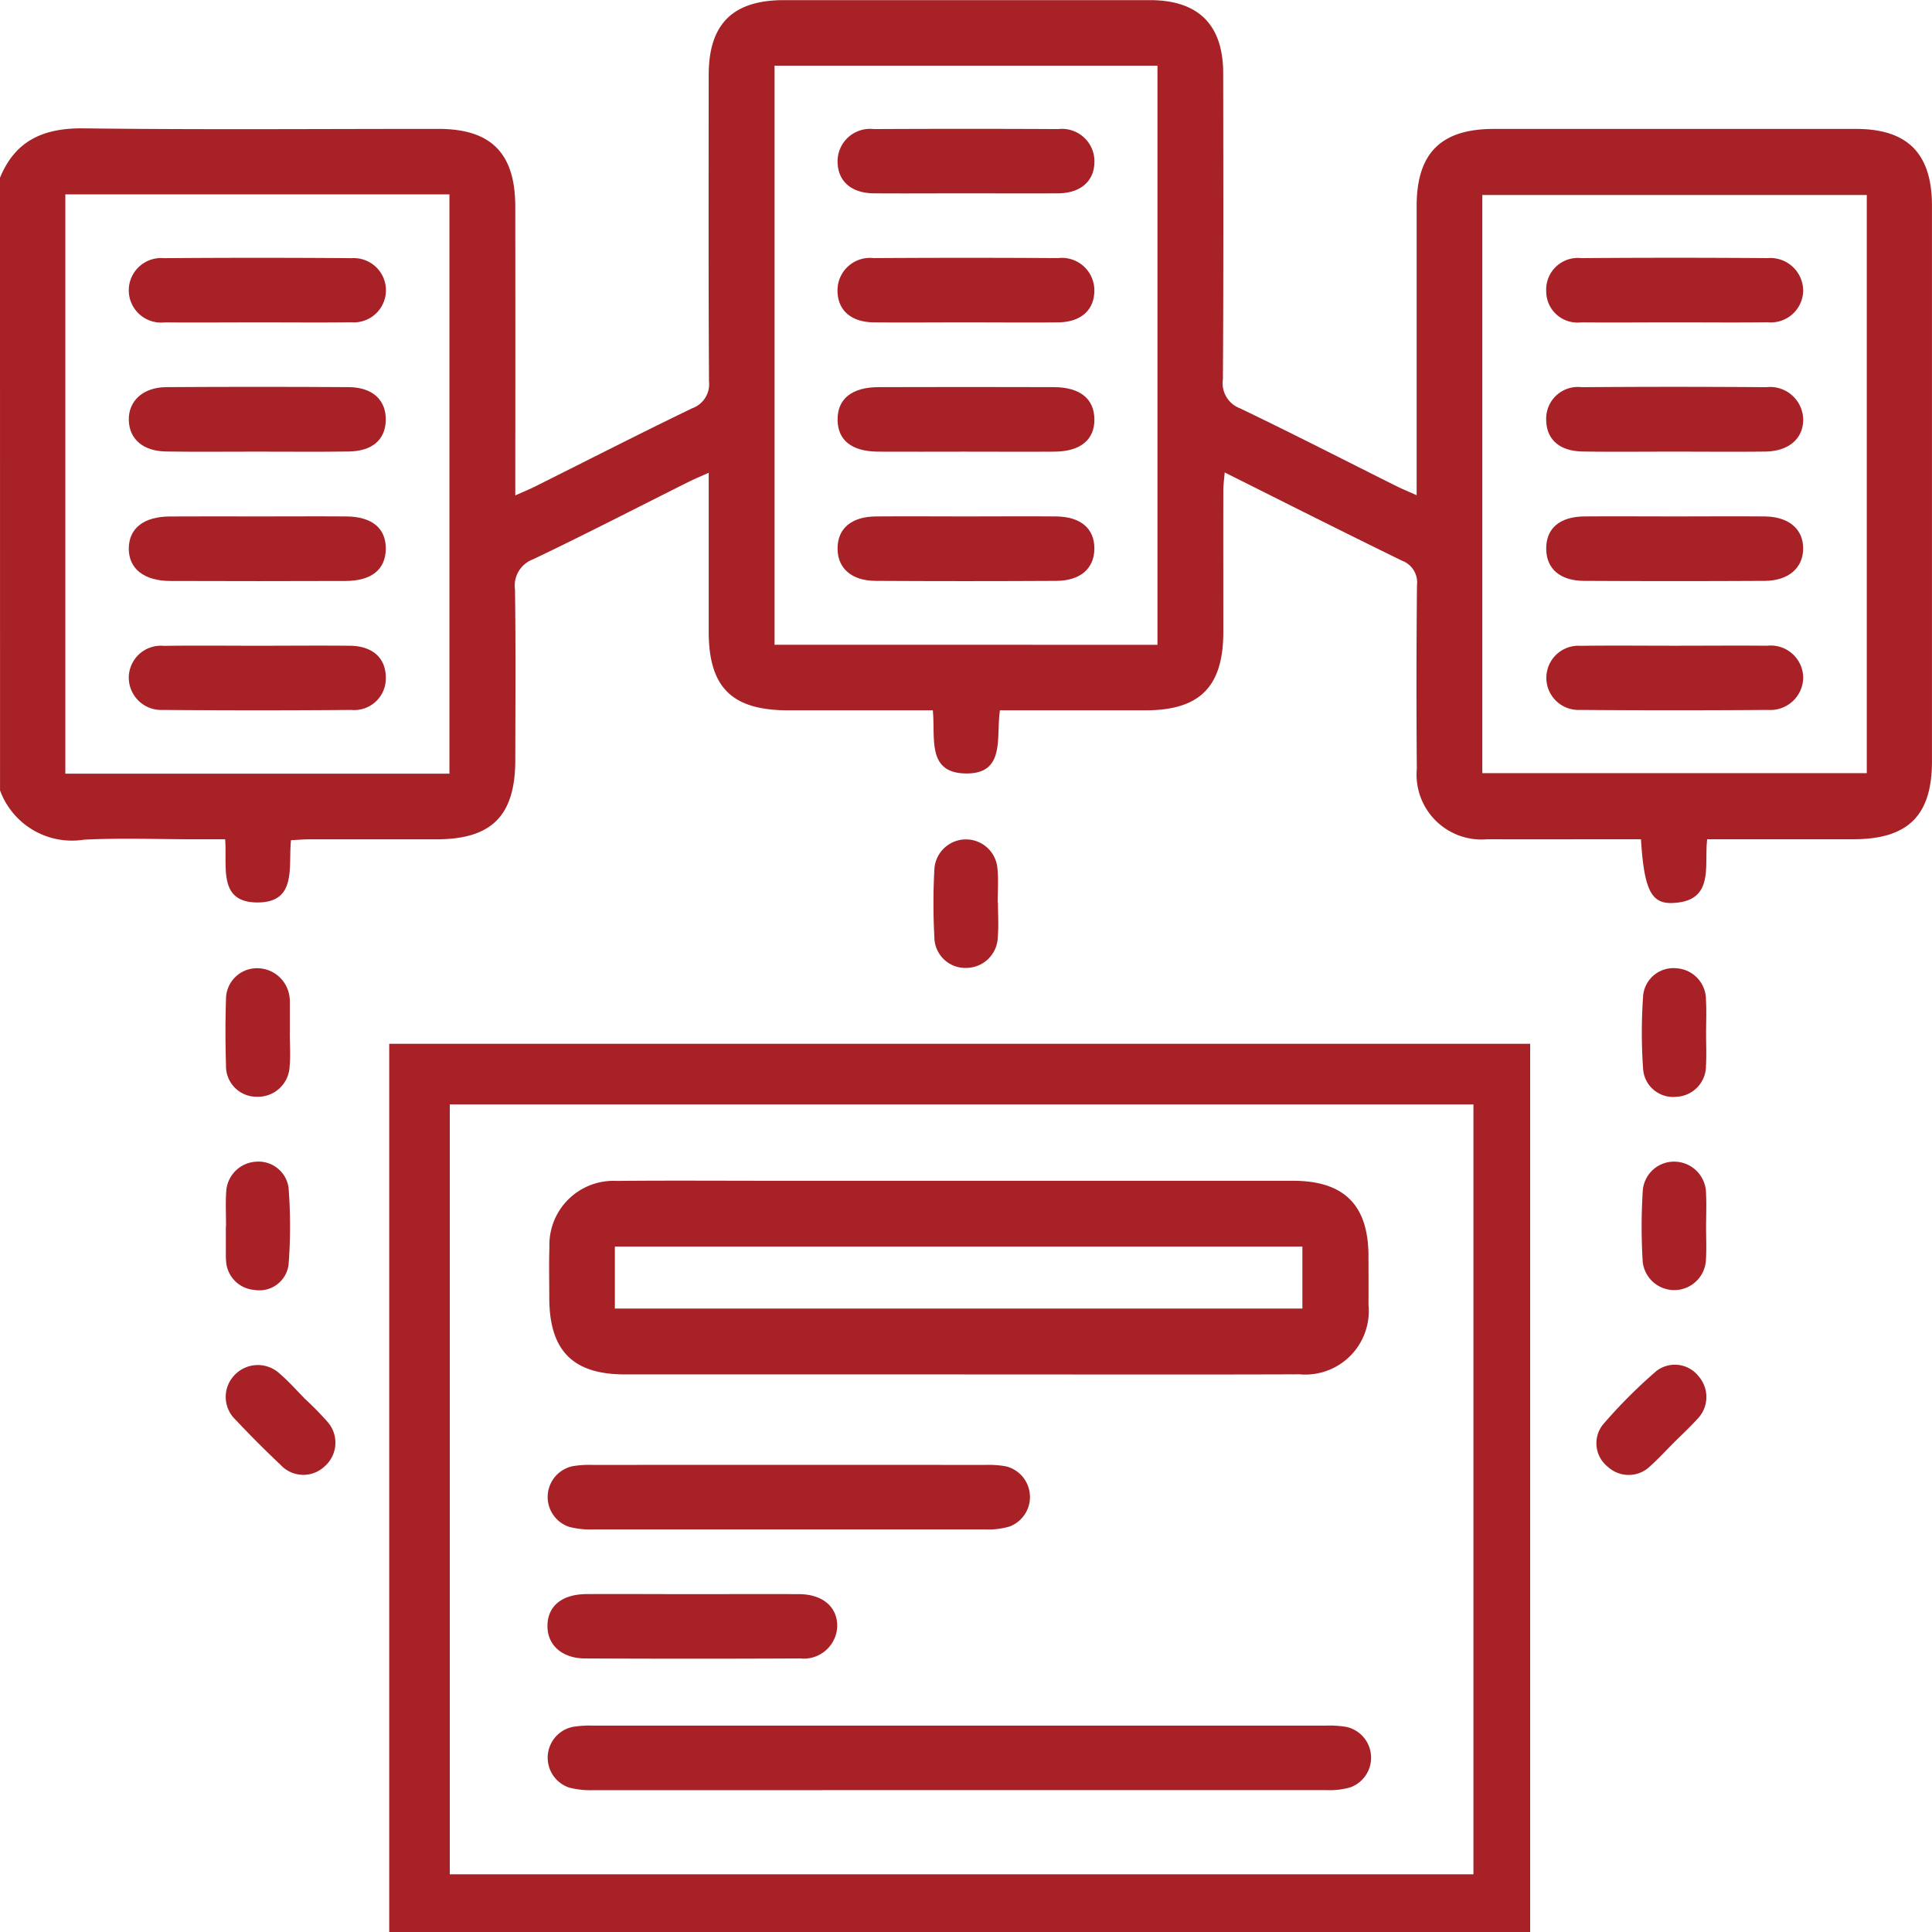
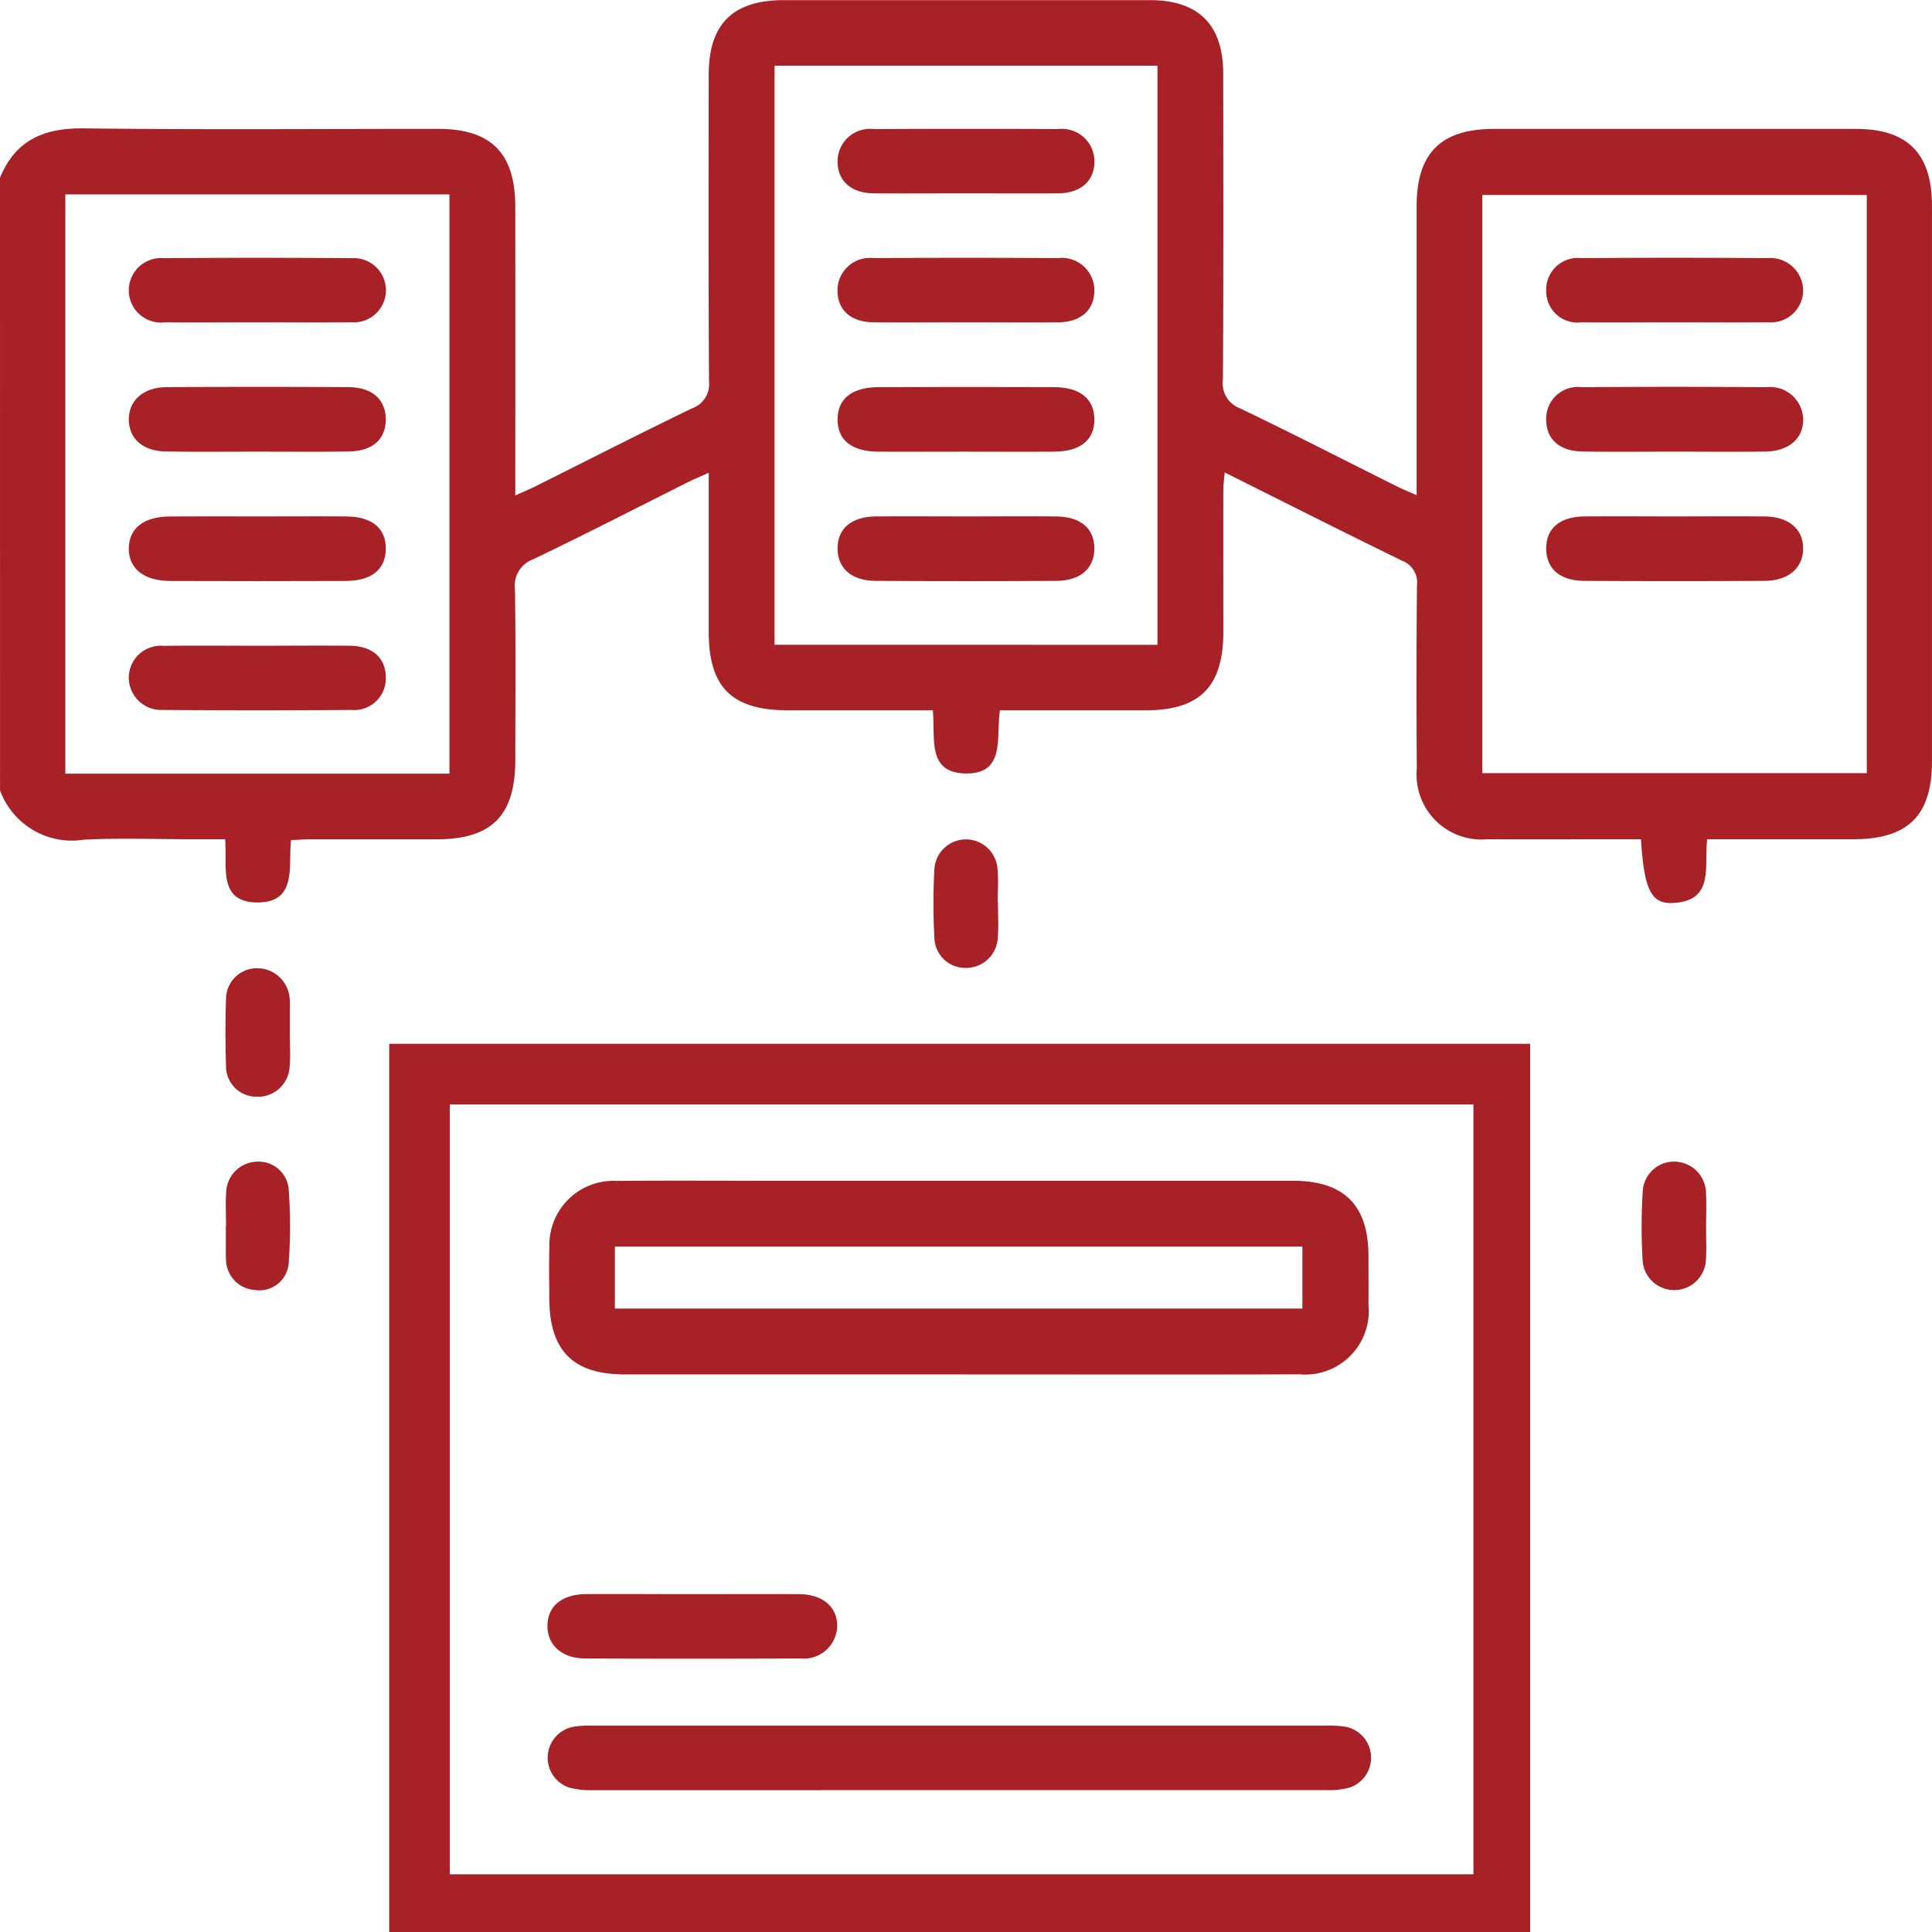
<svg xmlns="http://www.w3.org/2000/svg" width="100" height="100" viewBox="0 0 100 100">
  <g transform="translate(-152 -100)">
    <path d="M172.146,154.028V200H231.2V154.028Zm56.119,42.986H175.28V157.165h52.985Z" transform="translate(0 0)" fill="#a72126" />
    <path d="M152,109.2c.8-1.952,2.285-2.582,4.336-2.556,6.117.075,12.237.026,18.355.027,2.729,0,3.977,1.258,3.98,4.021q.007,6.9,0,13.8v1.15c.449-.2.744-.32,1.028-.462,2.706-1.352,5.4-2.731,8.123-4.045a1.326,1.326,0,0,0,.876-1.4c-.031-5.283-.019-10.567-.016-15.851,0-2.642,1.244-3.876,3.894-3.877q9.471,0,18.942,0c2.511,0,3.791,1.272,3.794,3.782.007,5.283.018,10.567-.015,15.851a1.385,1.385,0,0,0,.884,1.494c2.725,1.308,5.416,2.689,8.121,4.039.285.142.58.261,1.023.459v-1.159q0-6.9,0-13.8c0-2.749,1.257-4,4-4q9.374,0,18.747,0c2.666,0,3.926,1.277,3.926,3.972q0,14.384,0,28.767c0,2.8-1.239,4.026-4.068,4.027-2.5,0-5,0-7.566,0-.167,1.4.4,3.214-1.8,3.3-1.116.046-1.465-.728-1.628-3.3h-1.012c-2.311,0-4.621.009-6.932,0a3.362,3.362,0,0,1-3.658-3.652q-.038-4.745.008-9.491a1.2,1.2,0,0,0-.775-1.275c-3.034-1.481-6.047-3-9.177-4.568-.03.367-.07.637-.071.907-.005,2.446,0,4.893,0,7.339,0,2.842-1.21,4.064-4.02,4.067q-3.271,0-6.542,0h-1c-.214,1.39.324,3.35-1.85,3.266-1.939-.074-1.484-1.853-1.625-3.266H199.24q-3.222,0-6.444,0c-2.915,0-4.111-1.185-4.113-4.07,0-2.7,0-5.4,0-8.225-.426.192-.747.324-1.056.478-2.676,1.338-5.334,2.71-8.033,4a1.452,1.452,0,0,0-.938,1.567c.042,2.935.019,5.87.016,8.806,0,2.9-1.217,4.12-4.079,4.121q-3.27,0-6.542,0c-.316,0-.633.027-.988.044-.148,1.363.331,3.237-1.752,3.224-2.037-.012-1.545-1.841-1.657-3.27H162.1c-1.921,0-3.845-.076-5.76.021a3.962,3.962,0,0,1-4.338-2.55Zm3.381.862v29.984h19.882V110.062Zm93.243.03h-19.9v29.927h19.9ZM211.91,133.376V103.4H192.091v29.972Z" transform="translate(0 0)" fill="#a72126" />
    <path d="M203.655,146.728c0,.586.041,1.176-.009,1.757a1.639,1.639,0,0,1-1.633,1.614,1.6,1.6,0,0,1-1.65-1.585,32.689,32.689,0,0,1,0-3.514,1.636,1.636,0,0,1,3.266-.029c.058.58.011,1.171.011,1.757Z" transform="translate(0 0)" fill="#a72126" />
    <path d="M167,153.465c0,.586.047,1.177-.011,1.758a1.639,1.639,0,0,1-1.7,1.545,1.582,1.582,0,0,1-1.591-1.63c-.036-1.139-.037-2.282,0-3.421a1.6,1.6,0,0,1,1.529-1.6,1.69,1.69,0,0,1,1.759,1.492,1.147,1.147,0,0,1,.017.194c0,.554,0,1.108,0,1.662Z" transform="translate(0 0)" fill="#a72126" />
-     <path d="M240.307,153.5c0,.554.027,1.109-.006,1.661a1.6,1.6,0,0,1-1.518,1.607,1.558,1.558,0,0,1-1.731-1.373,26.715,26.715,0,0,1,0-3.9,1.574,1.574,0,0,1,1.735-1.376,1.625,1.625,0,0,1,1.513,1.622C240.334,152.324,240.308,152.912,240.307,153.5Z" transform="translate(0 0)" fill="#a72126" />
    <path d="M163.7,163.462c0-.586-.031-1.174.007-1.758a1.64,1.64,0,0,1,1.563-1.576,1.568,1.568,0,0,1,1.666,1.345,25.969,25.969,0,0,1,0,3.993,1.524,1.524,0,0,1-1.771,1.3,1.591,1.591,0,0,1-1.466-1.549q-.009-.1-.009-.2v-1.564Z" transform="translate(0 0)" fill="#a72126" />
    <path d="M240.307,163.531c0,.554.027,1.109-.007,1.661a1.642,1.642,0,0,1-3.274.112,29.439,29.439,0,0,1,.007-3.71,1.621,1.621,0,0,1,1.671-1.467,1.652,1.652,0,0,1,1.6,1.646C240.334,162.357,240.308,162.945,240.307,163.531Z" transform="translate(0 0)" fill="#a72126" />
-     <path d="M167.726,172.351a16.115,16.115,0,0,1,1.231,1.25,1.623,1.623,0,0,1-.146,2.29,1.6,1.6,0,0,1-2.277-.059q-1.206-1.139-2.343-2.348a1.625,1.625,0,0,1-.071-2.288,1.657,1.657,0,0,1,2.366-.087c.445.377.832.822,1.246,1.237Z" transform="translate(0 0)" fill="#a72126" />
-     <path d="M238.61,174.7c-.391.391-.764.8-1.176,1.169a1.593,1.593,0,0,1-2.205.059,1.552,1.552,0,0,1-.26-2.194,26.521,26.521,0,0,1,2.75-2.758,1.56,1.56,0,0,1,2.2.26,1.625,1.625,0,0,1-.068,2.216C239.457,173.887,239.024,174.284,238.61,174.7Z" transform="translate(0 0)" fill="#a72126" />
    <path d="M165.307,116.685c-1.591,0-3.182.015-4.773,0a1.67,1.67,0,1,1-.054-3.322q4.871-.038,9.742,0a1.663,1.663,0,1,1-.044,3.318C168.555,116.7,166.931,116.684,165.307,116.685Z" transform="translate(0 0)" fill="#a72126" />
    <path d="M165.349,133.424c1.591,0,3.182-.016,4.773,0,1.176.014,1.857.652,1.848,1.669a1.637,1.637,0,0,1-1.79,1.653q-4.871.039-9.741,0a1.679,1.679,0,0,1-1.773-1.69,1.66,1.66,0,0,1,1.812-1.627C162.1,133.407,163.725,133.424,165.349,133.424Z" transform="translate(0 0)" fill="#a72126" />
    <path d="M165.277,123.376c-1.559,0-3.117.017-4.676-.006-1.191-.017-1.905-.636-1.934-1.613-.03-1,.733-1.711,1.94-1.719q4.725-.03,9.449,0c1.236.008,1.939.679,1.911,1.724-.026,1-.7,1.591-1.917,1.608C168.459,123.392,166.868,123.376,165.277,123.376Z" transform="translate(0 0)" fill="#a72126" />
    <path d="M165.353,126.731c1.526,0,3.052-.011,4.578,0,1.333.012,2.052.62,2.037,1.685s-.735,1.65-2.085,1.655q-4.53.016-9.059,0c-1.378,0-2.173-.647-2.158-1.7.016-1.027.774-1.628,2.109-1.638C162.3,126.722,163.827,126.731,165.353,126.731Z" transform="translate(0 0)" fill="#a72126" />
    <path d="M238.622,116.684c-1.591,0-3.182.017-4.773,0a1.616,1.616,0,0,1-1.817-1.6,1.64,1.64,0,0,1,1.813-1.724q4.823-.036,9.644,0a1.7,1.7,0,0,1,1.843,1.72,1.673,1.673,0,0,1-1.839,1.6C241.87,116.7,240.246,116.684,238.622,116.684Z" transform="translate(0 0)" fill="#a72126" />
-     <path d="M238.688,133.423c1.591,0,3.183-.015,4.773,0a1.682,1.682,0,0,1,1.873,1.668,1.7,1.7,0,0,1-1.814,1.654q-4.871.037-9.741,0a1.662,1.662,0,1,1,.039-3.318C235.441,133.406,237.065,133.423,238.688,133.423Z" transform="translate(0 0)" fill="#a72126" />
    <path d="M238.593,123.376c-1.558,0-3.117.018-4.675-.006-1.2-.019-1.877-.628-1.887-1.638a1.642,1.642,0,0,1,1.846-1.691q4.771-.037,9.545,0a1.715,1.715,0,0,1,1.911,1.651c.014,1-.735,1.665-1.967,1.681C241.775,123.392,240.184,123.376,238.593,123.376Z" transform="translate(0 0)" fill="#a72126" />
    <path d="M238.676,126.731c1.558,0,3.117-.014,4.675,0,1.242.015,1.987.66,1.981,1.664s-.761,1.664-1.992,1.671q-4.676.025-9.351,0c-1.259-.007-1.96-.642-1.958-1.681s.7-1.64,1.97-1.655C235.559,126.718,237.118,126.731,238.676,126.731Z" transform="translate(0 0)" fill="#a72126" />
    <path d="M201.9,110.007c-1.559,0-3.119.012-4.678,0-1.175-.013-1.871-.646-1.869-1.656a1.679,1.679,0,0,1,1.875-1.67q4.775-.024,9.55,0a1.68,1.68,0,0,1,1.87,1.676c0,1.008-.7,1.638-1.876,1.65C205.147,110.018,203.523,110.007,201.9,110.007Z" transform="translate(0 0)" fill="#a72126" />
    <path d="M202,116.685c-1.592,0-3.183.014-4.774,0-1.188-.013-1.875-.636-1.877-1.646a1.679,1.679,0,0,1,1.869-1.68q4.775-.03,9.549,0a1.681,1.681,0,0,1,1.877,1.673c0,1.009-.687,1.639-1.87,1.653C205.186,116.7,203.594,116.685,202,116.685Z" transform="translate(0 0)" fill="#a72126" />
    <path d="M201.925,123.377c-1.494,0-2.988.009-4.481,0-1.356-.01-2.078-.588-2.091-1.639-.014-1.09.733-1.7,2.142-1.7q4.53-.014,9.06,0c1.343.005,2.077.6,2.091,1.655s-.709,1.672-2.045,1.684C205.042,123.388,203.484,123.377,201.925,123.377Z" transform="translate(0 0)" fill="#a72126" />
    <path d="M202,126.731c1.559,0,3.118-.014,4.676,0,1.265.015,1.972.63,1.969,1.66s-.719,1.668-1.973,1.675q-4.676.027-9.351,0c-1.249-.007-1.969-.653-1.969-1.678s.708-1.643,1.973-1.657C198.884,126.717,200.443,126.731,202,126.731Z" transform="translate(0 0)" fill="#a72126" />
    <path d="M200.447,171.139q-8.048,0-16.1,0c-2.7,0-3.908-1.229-3.916-3.952,0-.88-.023-1.76.007-2.639a3.315,3.315,0,0,1,3.475-3.424c2.732-.026,5.464-.007,8.2-.007,8.13,0,18.68,0,26.81,0,2.64,0,3.9,1.251,3.909,3.875,0,.847.008,1.695,0,2.542a3.288,3.288,0,0,1-3.571,3.6c-4.422.019-11.265.007-15.688.007Zm-16.621-3.409h35.585v-3.208H183.826Z" transform="translate(0 0)" fill="#a72126" />
-     <path d="M182.72,179.163a4.318,4.318,0,0,1-1.252-.131,1.629,1.629,0,0,1,.173-3.142,5.348,5.348,0,0,1,1.068-.066q10.142-.006,20.284,0a5.059,5.059,0,0,1,1.067.072,1.633,1.633,0,0,1,.191,3.117,3.809,3.809,0,0,1-1.247.149Z" transform="translate(0 0)" fill="#a72126" />
    <path d="M182.72,192.658a4.354,4.354,0,0,1-1.252-.131,1.63,1.63,0,0,1,.173-3.143,5.422,5.422,0,0,1,1.068-.066c6.761,0,31.179,0,37.941,0a5.044,5.044,0,0,1,1.066.072,1.633,1.633,0,0,1,.192,3.117,3.809,3.809,0,0,1-1.247.149Z" transform="translate(0 0)" fill="#a72126" />
    <path d="M187.811,182.513c1.853,0,3.705-.01,5.558,0,1.225.009,1.986.675,1.965,1.678a1.733,1.733,0,0,1-1.922,1.65q-5.558.027-11.117,0c-1.212,0-1.975-.7-1.959-1.706s.753-1.617,2.014-1.625C184.17,182.5,185.99,182.513,187.811,182.513Z" transform="translate(0 0)" fill="#a72126" />
  </g>
</svg>